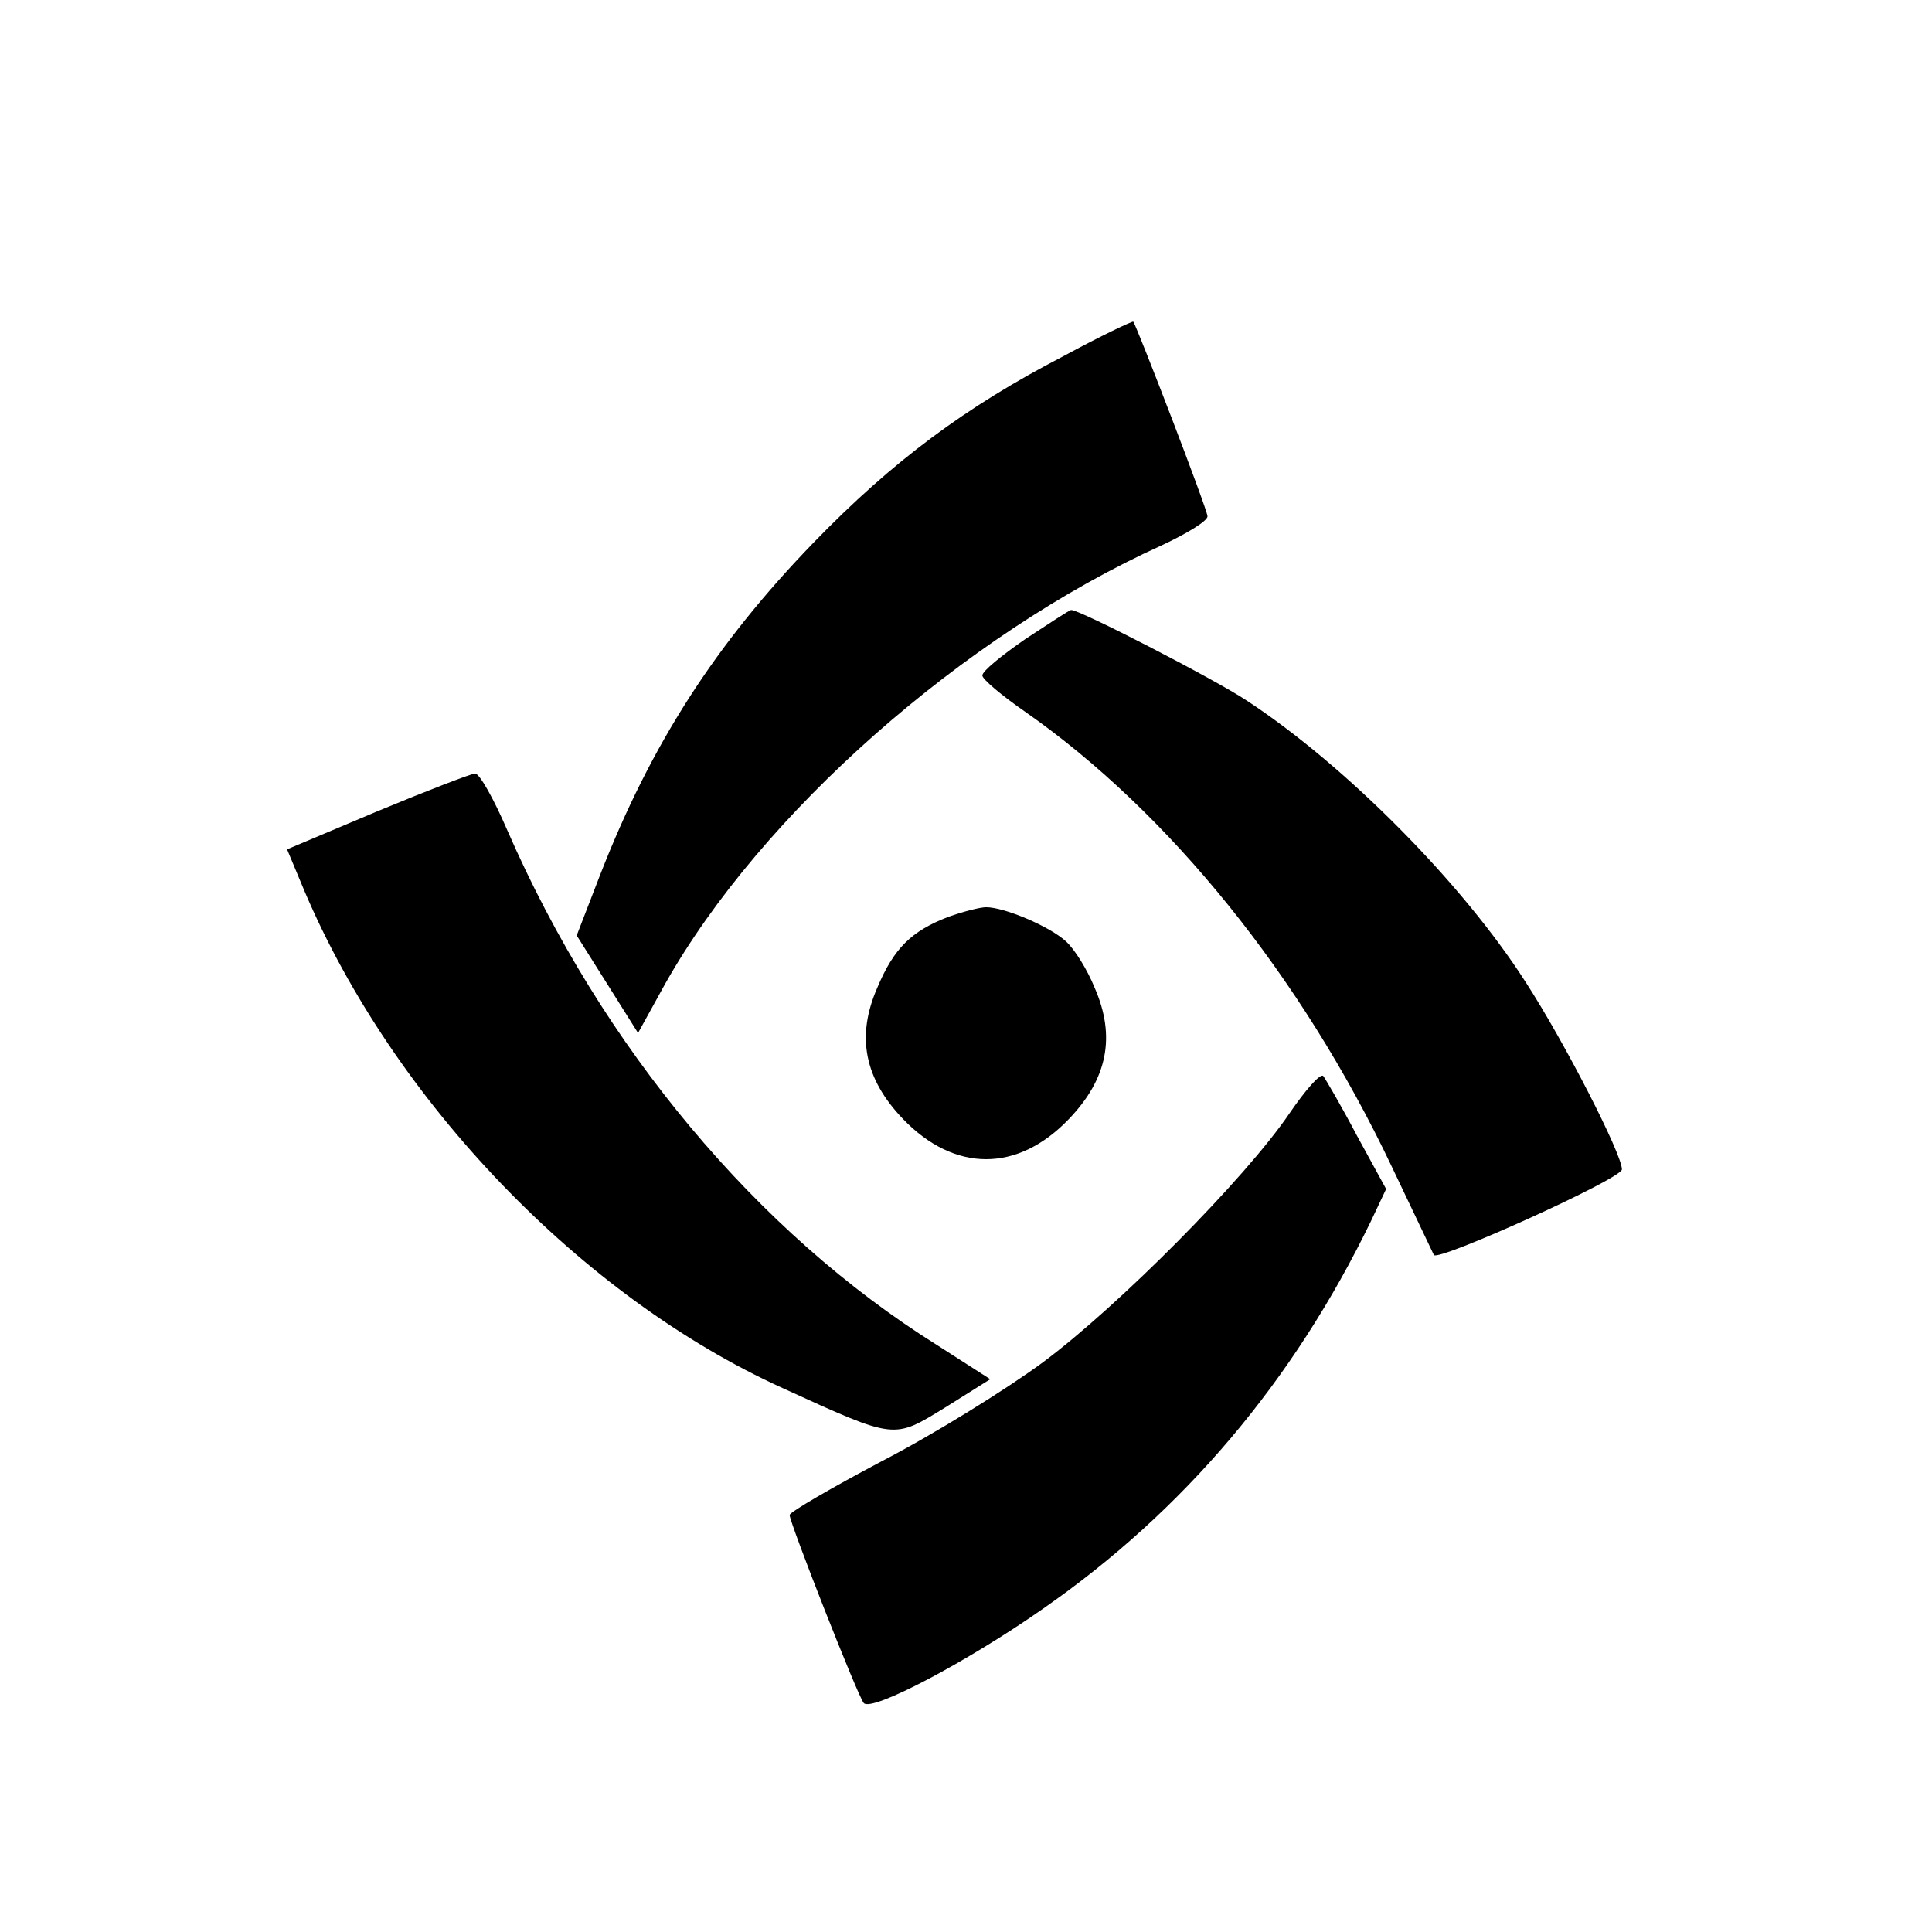
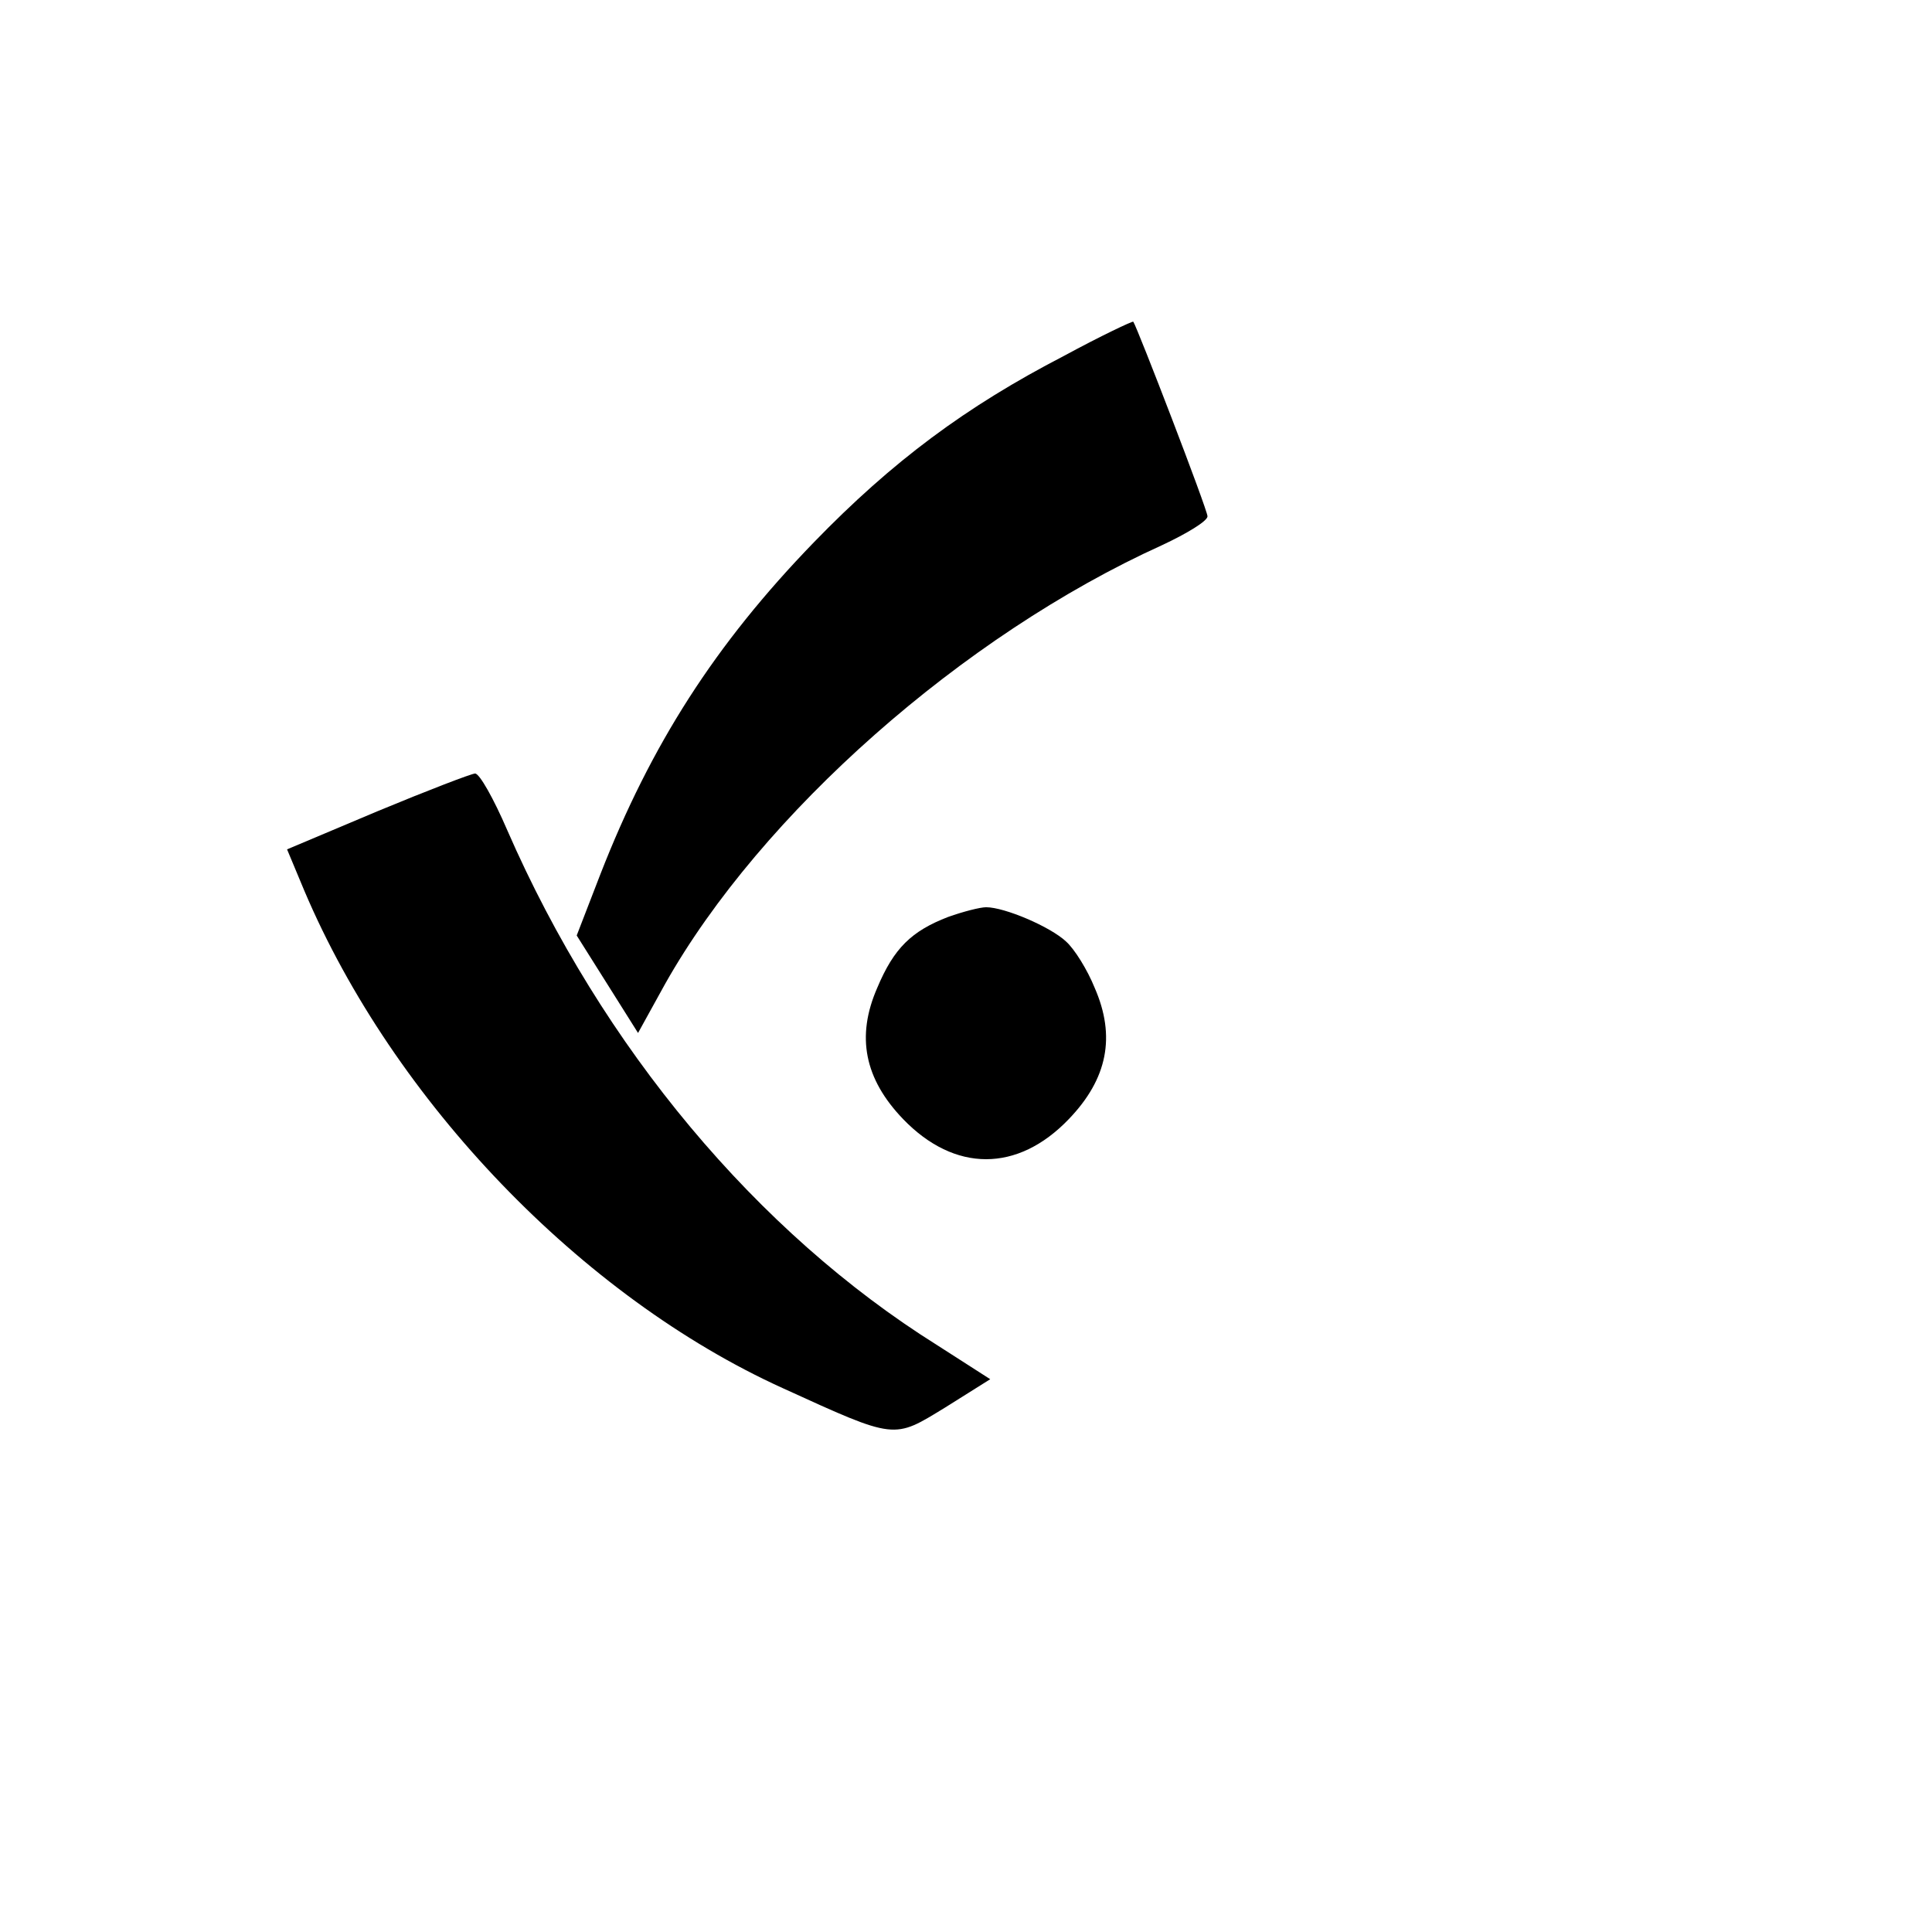
<svg xmlns="http://www.w3.org/2000/svg" version="1.1" width="24" height="24">
  <svg viewBox="0 0 24 24" version="1.1">
    <g id="SvgjsG1000">
      <path style=" stroke:none;fill-rule:nonzero;fill:rgb(0%,0%,0%);fill-opacity:1;" d="M 13.215 4.422 C 12 5.051 11.086 5.73 10.109 6.738 C 8.883 8.004 8.086 9.25 7.457 10.863 L 7.164 11.621 L 7.543 12.223 L 7.926 12.832 L 8.262 12.223 C 9.453 10.109 11.965 7.891 14.434 6.773 C 14.742 6.629 15 6.473 15 6.414 C 15 6.332 14.129 4.07 14.078 3.996 C 14.066 3.988 13.676 4.172 13.215 4.422 Z M 13.215 4.422 " />
-       <path style=" stroke:none;fill-rule:nonzero;fill:rgb(0%,0%,0%);fill-opacity:1;" d="M 12.738 7.938 C 12.445 8.141 12.203 8.336 12.203 8.391 C 12.203 8.438 12.445 8.641 12.738 8.844 C 14.52 10.09 16.164 12.121 17.289 14.492 C 17.566 15.074 17.805 15.574 17.812 15.59 C 17.859 15.676 20.148 14.641 20.148 14.527 C 20.148 14.336 19.438 12.949 18.949 12.195 C 18.16 10.965 16.715 9.508 15.488 8.703 C 15.09 8.438 13.383 7.559 13.305 7.578 C 13.285 7.578 13.031 7.746 12.738 7.938 Z M 12.738 7.938 " />
      <path style=" stroke:none;fill-rule:nonzero;fill:rgb(0%,0%,0%);fill-opacity:1;" d="M 4.688 10.078 L 3.566 10.551 L 3.781 11.066 C 4.891 13.68 7.227 16.109 9.719 17.242 C 11.141 17.891 11.094 17.879 11.742 17.484 L 12.301 17.133 L 11.637 16.707 C 9.41 15.312 7.48 13.016 6.301 10.312 C 6.133 9.922 5.957 9.609 5.902 9.609 C 5.859 9.609 5.309 9.82 4.688 10.078 Z M 4.688 10.078 " />
      <path style=" stroke:none;fill-rule:nonzero;fill:rgb(0%,0%,0%);fill-opacity:1;" d="M 11.777 11.391 C 11.324 11.566 11.105 11.777 10.898 12.27 C 10.633 12.875 10.738 13.402 11.219 13.902 C 11.859 14.566 12.641 14.566 13.277 13.902 C 13.758 13.402 13.863 12.875 13.598 12.27 C 13.508 12.047 13.348 11.789 13.242 11.695 C 13.047 11.512 12.48 11.27 12.25 11.27 C 12.176 11.27 11.965 11.324 11.777 11.391 Z M 11.777 11.391 " />
-       <path style=" stroke:none;fill-rule:nonzero;fill:rgb(0%,0%,0%);fill-opacity:1;" d="M 16.02 13.828 C 15.469 14.641 13.891 16.227 12.957 16.922 C 12.496 17.262 11.602 17.816 10.961 18.148 C 10.332 18.48 9.809 18.785 9.809 18.82 C 9.809 18.914 10.66 21.082 10.73 21.156 C 10.828 21.27 12.02 20.641 12.957 19.984 C 14.707 18.766 16.066 17.16 17.031 15.168 L 17.219 14.77 L 16.855 14.105 C 16.66 13.734 16.465 13.402 16.438 13.367 C 16.402 13.328 16.215 13.543 16.02 13.828 Z M 16.02 13.828 " />
    </g>
  </svg>
  <style>@media (prefers-color-scheme: light) { :root { filter: none; } }
@media (prefers-color-scheme: dark) { :root { filter: contrast(0.426) brightness(4); } }
</style>
</svg>